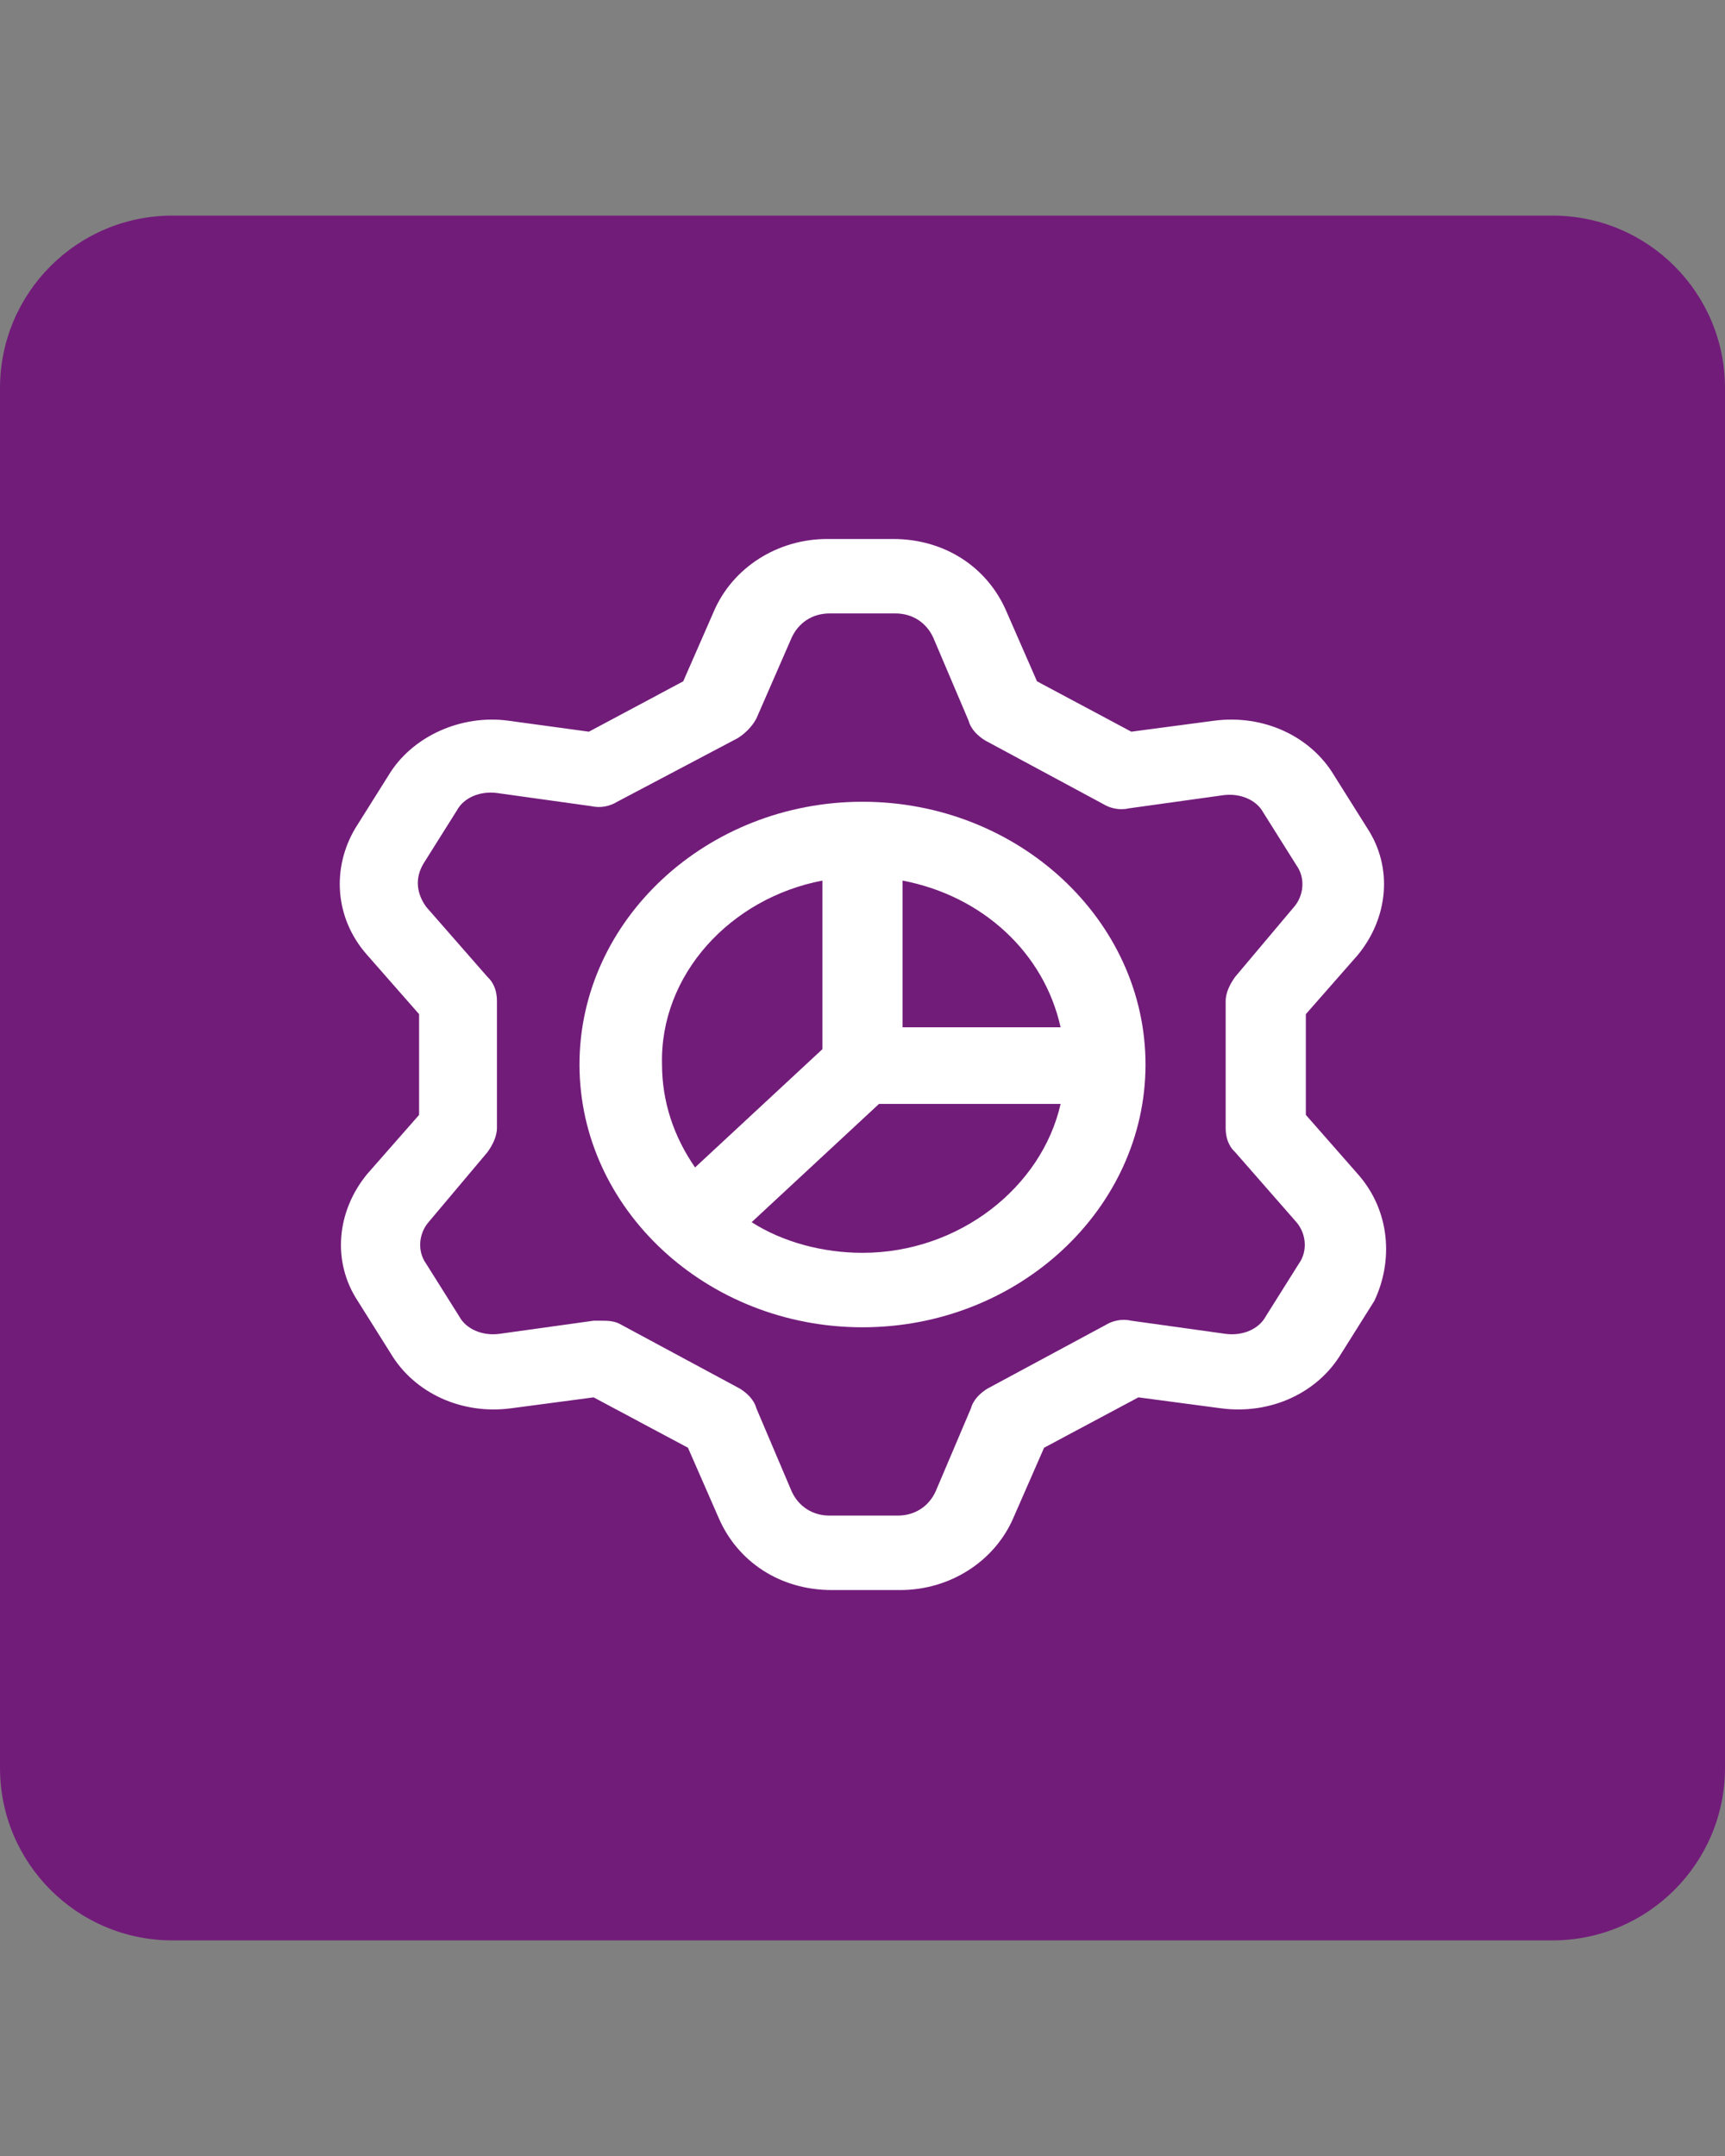
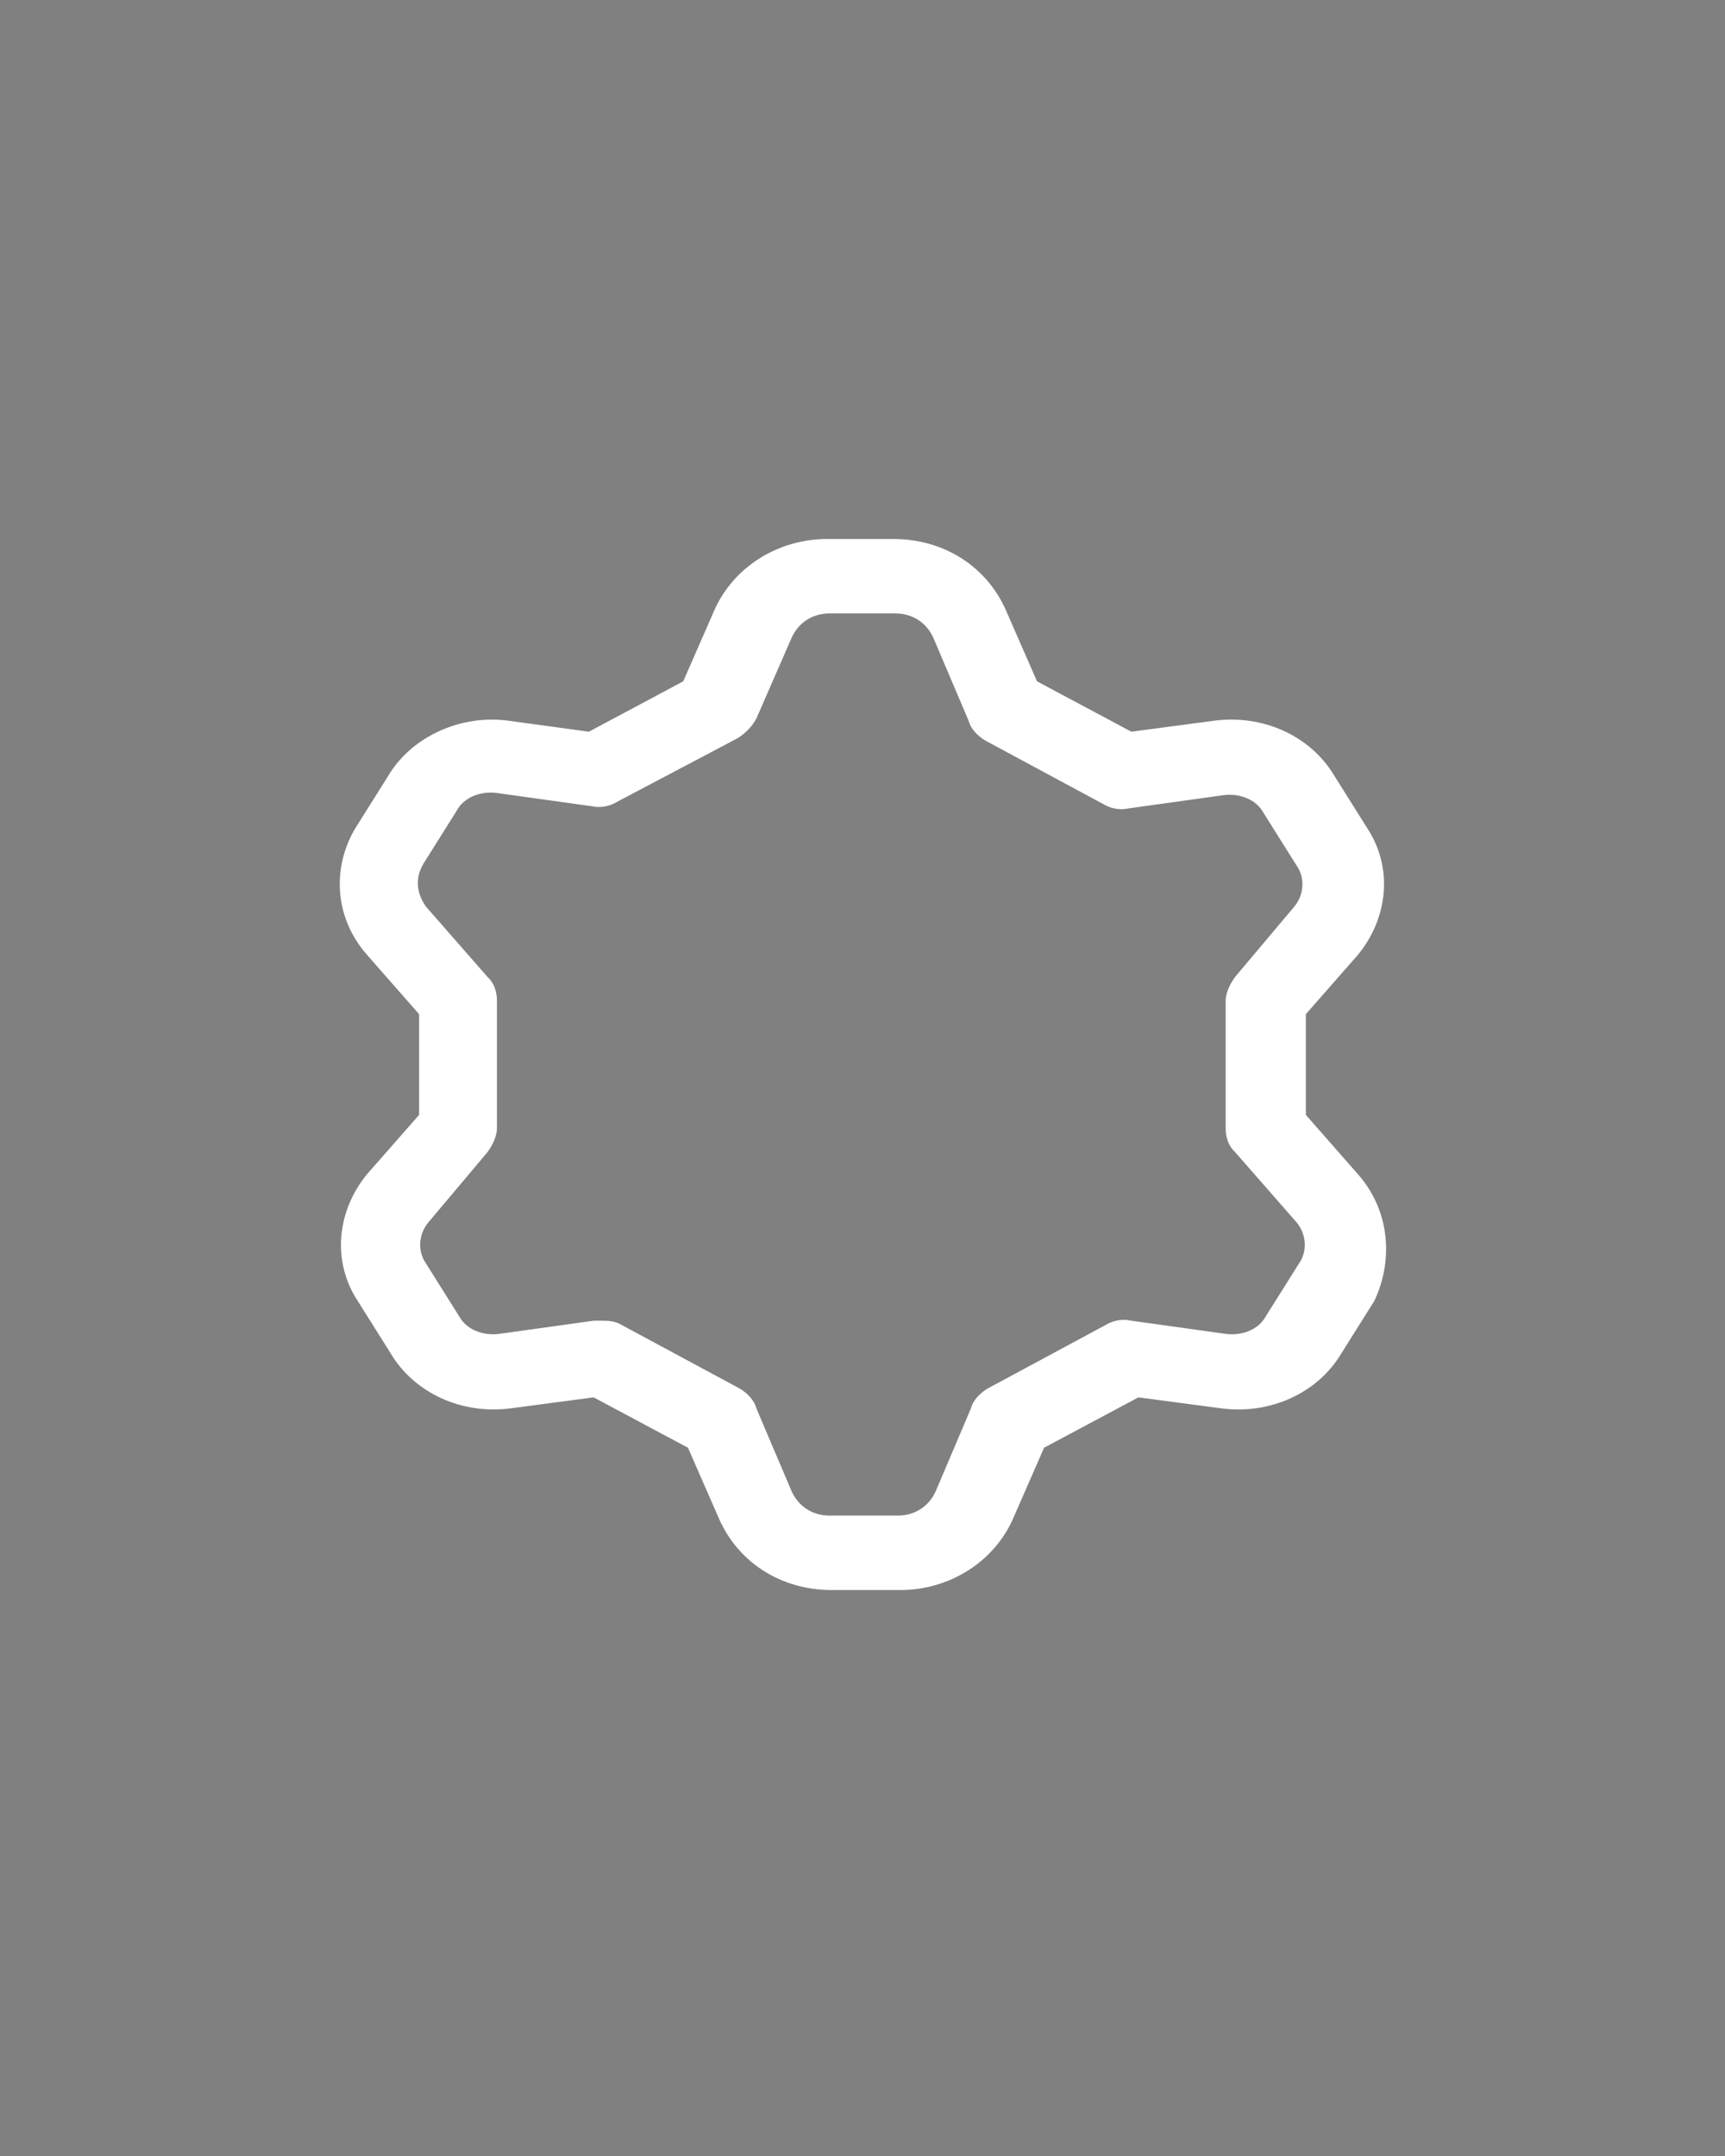
<svg xmlns="http://www.w3.org/2000/svg" width="64" height="80" viewBox="0 0 64 80" fill="none">
  <rect x="0" y="0" width="64" height="80" fill="#808080" stroke="none" />
-   <path d="M57.6 8H6.4C2.865 8 0 10.865 0 14.4V65.6C0 69.135 2.865 72 6.4 72H57.6C61.135 72 64 69.135 64 65.6V14.4C64 10.865 61.135 8 57.6 8Z" fill="#721C7A" />
  <path d="M50.374 43.562L48.449 41.369V37.631L50.374 35.438C51.512 34.056 51.687 32.188 50.724 30.725L49.499 28.775C48.624 27.312 46.874 26.5 45.037 26.744L41.974 27.15L38.474 25.281L37.337 22.681C36.637 21.056 35.062 20 33.137 20H30.687C28.849 20 27.187 21.056 26.487 22.681L25.349 25.281L21.849 27.15L18.874 26.744C17.124 26.5 15.287 27.312 14.412 28.775L13.187 30.725C12.312 32.188 12.399 34.056 13.624 35.438L15.549 37.631V41.369L13.624 43.562C12.487 44.944 12.312 46.812 13.274 48.275L14.499 50.225C15.374 51.688 17.124 52.5 18.962 52.256L22.024 51.85L25.524 53.719L26.662 56.319C27.362 57.944 28.937 59 30.862 59H33.399C35.237 59 36.899 57.944 37.599 56.319L38.737 53.719L42.237 51.85L45.299 52.256C47.137 52.5 48.887 51.688 49.762 50.225L50.987 48.275C51.687 46.812 51.599 44.944 50.374 43.562ZM48.187 46.894L46.962 48.844C46.699 49.331 46.087 49.575 45.474 49.494L41.974 49.006C41.624 48.925 41.274 49.006 41.012 49.169L36.637 51.525C36.374 51.688 36.112 51.931 36.024 52.256L34.712 55.344C34.449 55.913 33.924 56.237 33.312 56.237H30.774C30.162 56.237 29.637 55.913 29.374 55.344L28.062 52.256C27.974 51.931 27.712 51.688 27.449 51.525L23.074 49.169C22.812 49.006 22.549 49.006 22.287 49.006H22.024L18.524 49.494C17.912 49.575 17.299 49.331 17.037 48.844L15.812 46.894C15.462 46.406 15.549 45.756 15.899 45.35L18.087 42.75C18.262 42.506 18.437 42.181 18.437 41.856V37.144C18.437 36.819 18.349 36.494 18.087 36.25L15.812 33.65C15.462 33.163 15.374 32.594 15.724 32.025L16.949 30.075C17.212 29.587 17.824 29.344 18.437 29.425L21.937 29.913C22.287 29.994 22.637 29.913 22.899 29.75L27.362 27.394C27.624 27.231 27.887 26.988 28.062 26.663L29.374 23.656C29.637 23.087 30.162 22.762 30.774 22.762H33.224C33.837 22.762 34.362 23.087 34.624 23.656L35.937 26.744C36.024 27.069 36.287 27.312 36.549 27.475L40.924 29.831C41.187 29.994 41.537 30.075 41.887 29.994L45.387 29.506C45.999 29.425 46.612 29.669 46.874 30.156L48.099 32.106C48.449 32.594 48.362 33.244 48.012 33.65L45.824 36.25C45.649 36.494 45.474 36.819 45.474 37.144V41.856C45.474 42.181 45.562 42.506 45.824 42.75L48.099 45.35C48.449 45.756 48.537 46.406 48.187 46.894Z" fill="white" />
-   <path d="M32 29.75C26.225 29.75 21.5 34.138 21.5 39.5C21.5 44.862 26.225 49.25 32 49.25C37.775 49.25 42.5 44.862 42.5 39.5C42.5 34.138 37.775 29.75 32 29.75ZM39.35 38.119H33.487V32.675C36.462 33.244 38.737 35.356 39.35 38.119ZM30.512 32.675V38.931L25.788 43.319C25 42.181 24.562 40.881 24.562 39.5C24.475 36.169 27.1 33.325 30.512 32.675ZM32 46.487C30.512 46.487 29.025 46.081 27.887 45.35L32.612 40.962H39.35C38.65 44.05 35.587 46.487 32 46.487Z" fill="white" />
</svg>